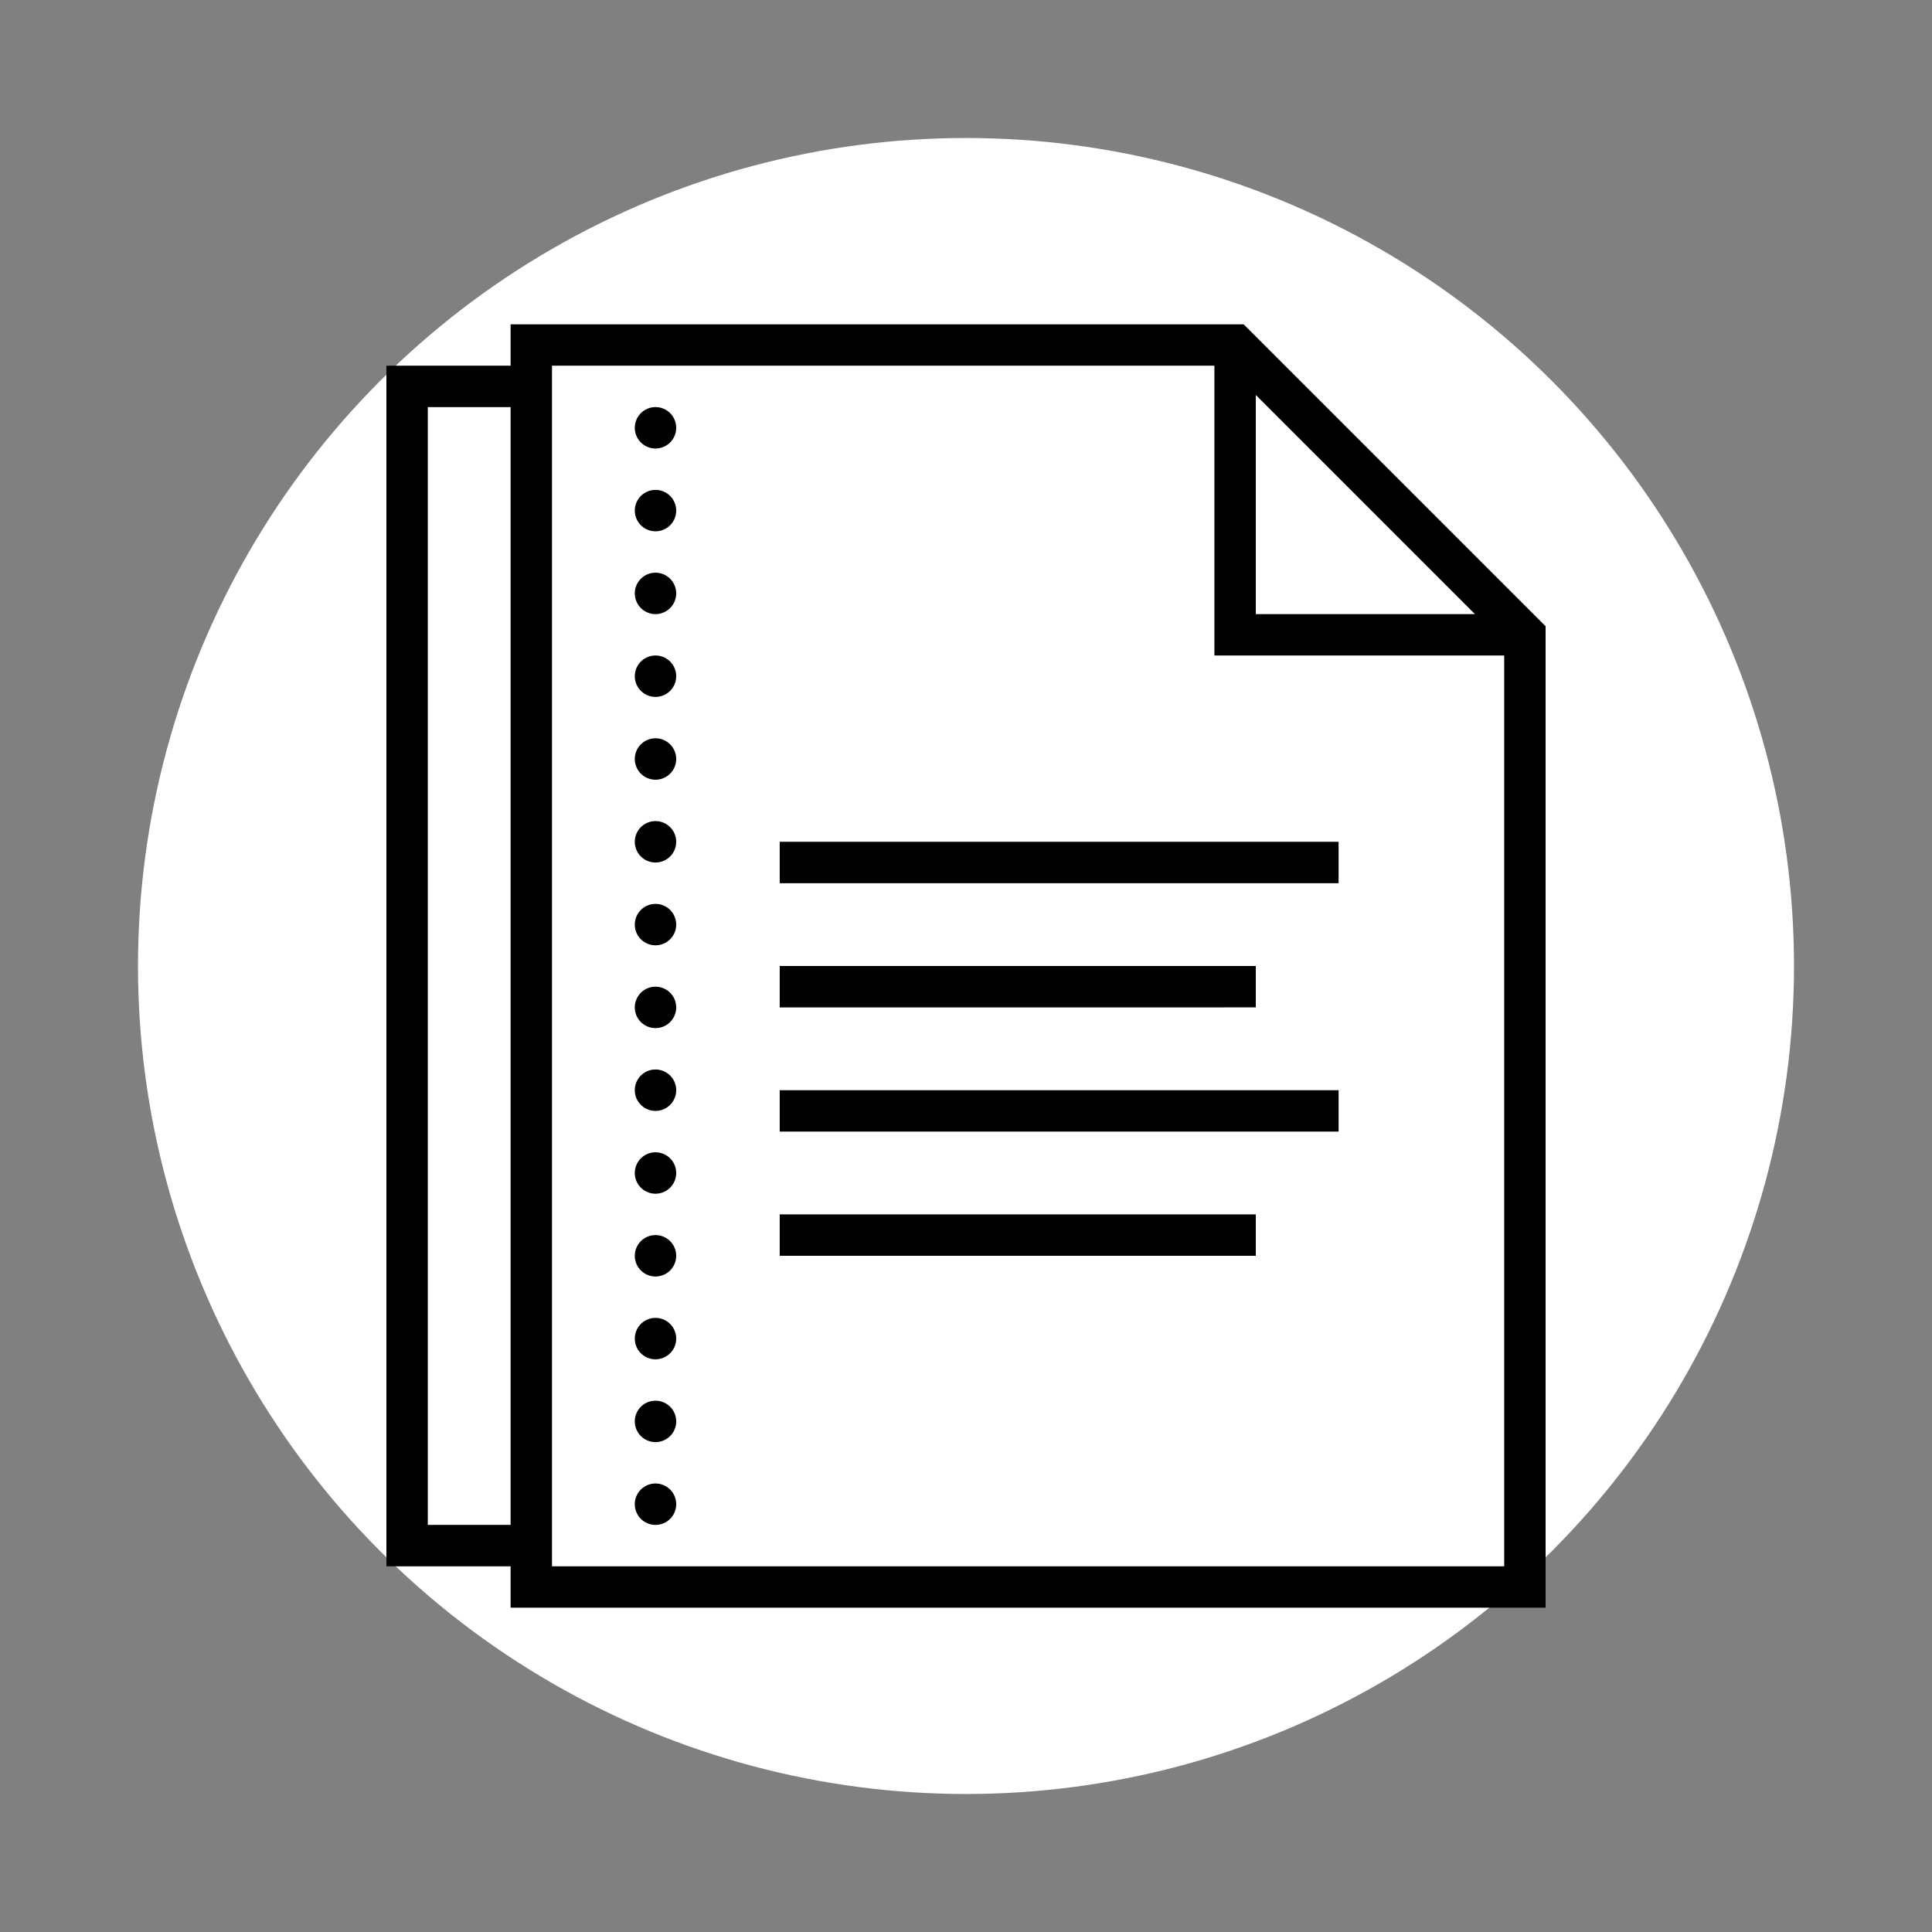
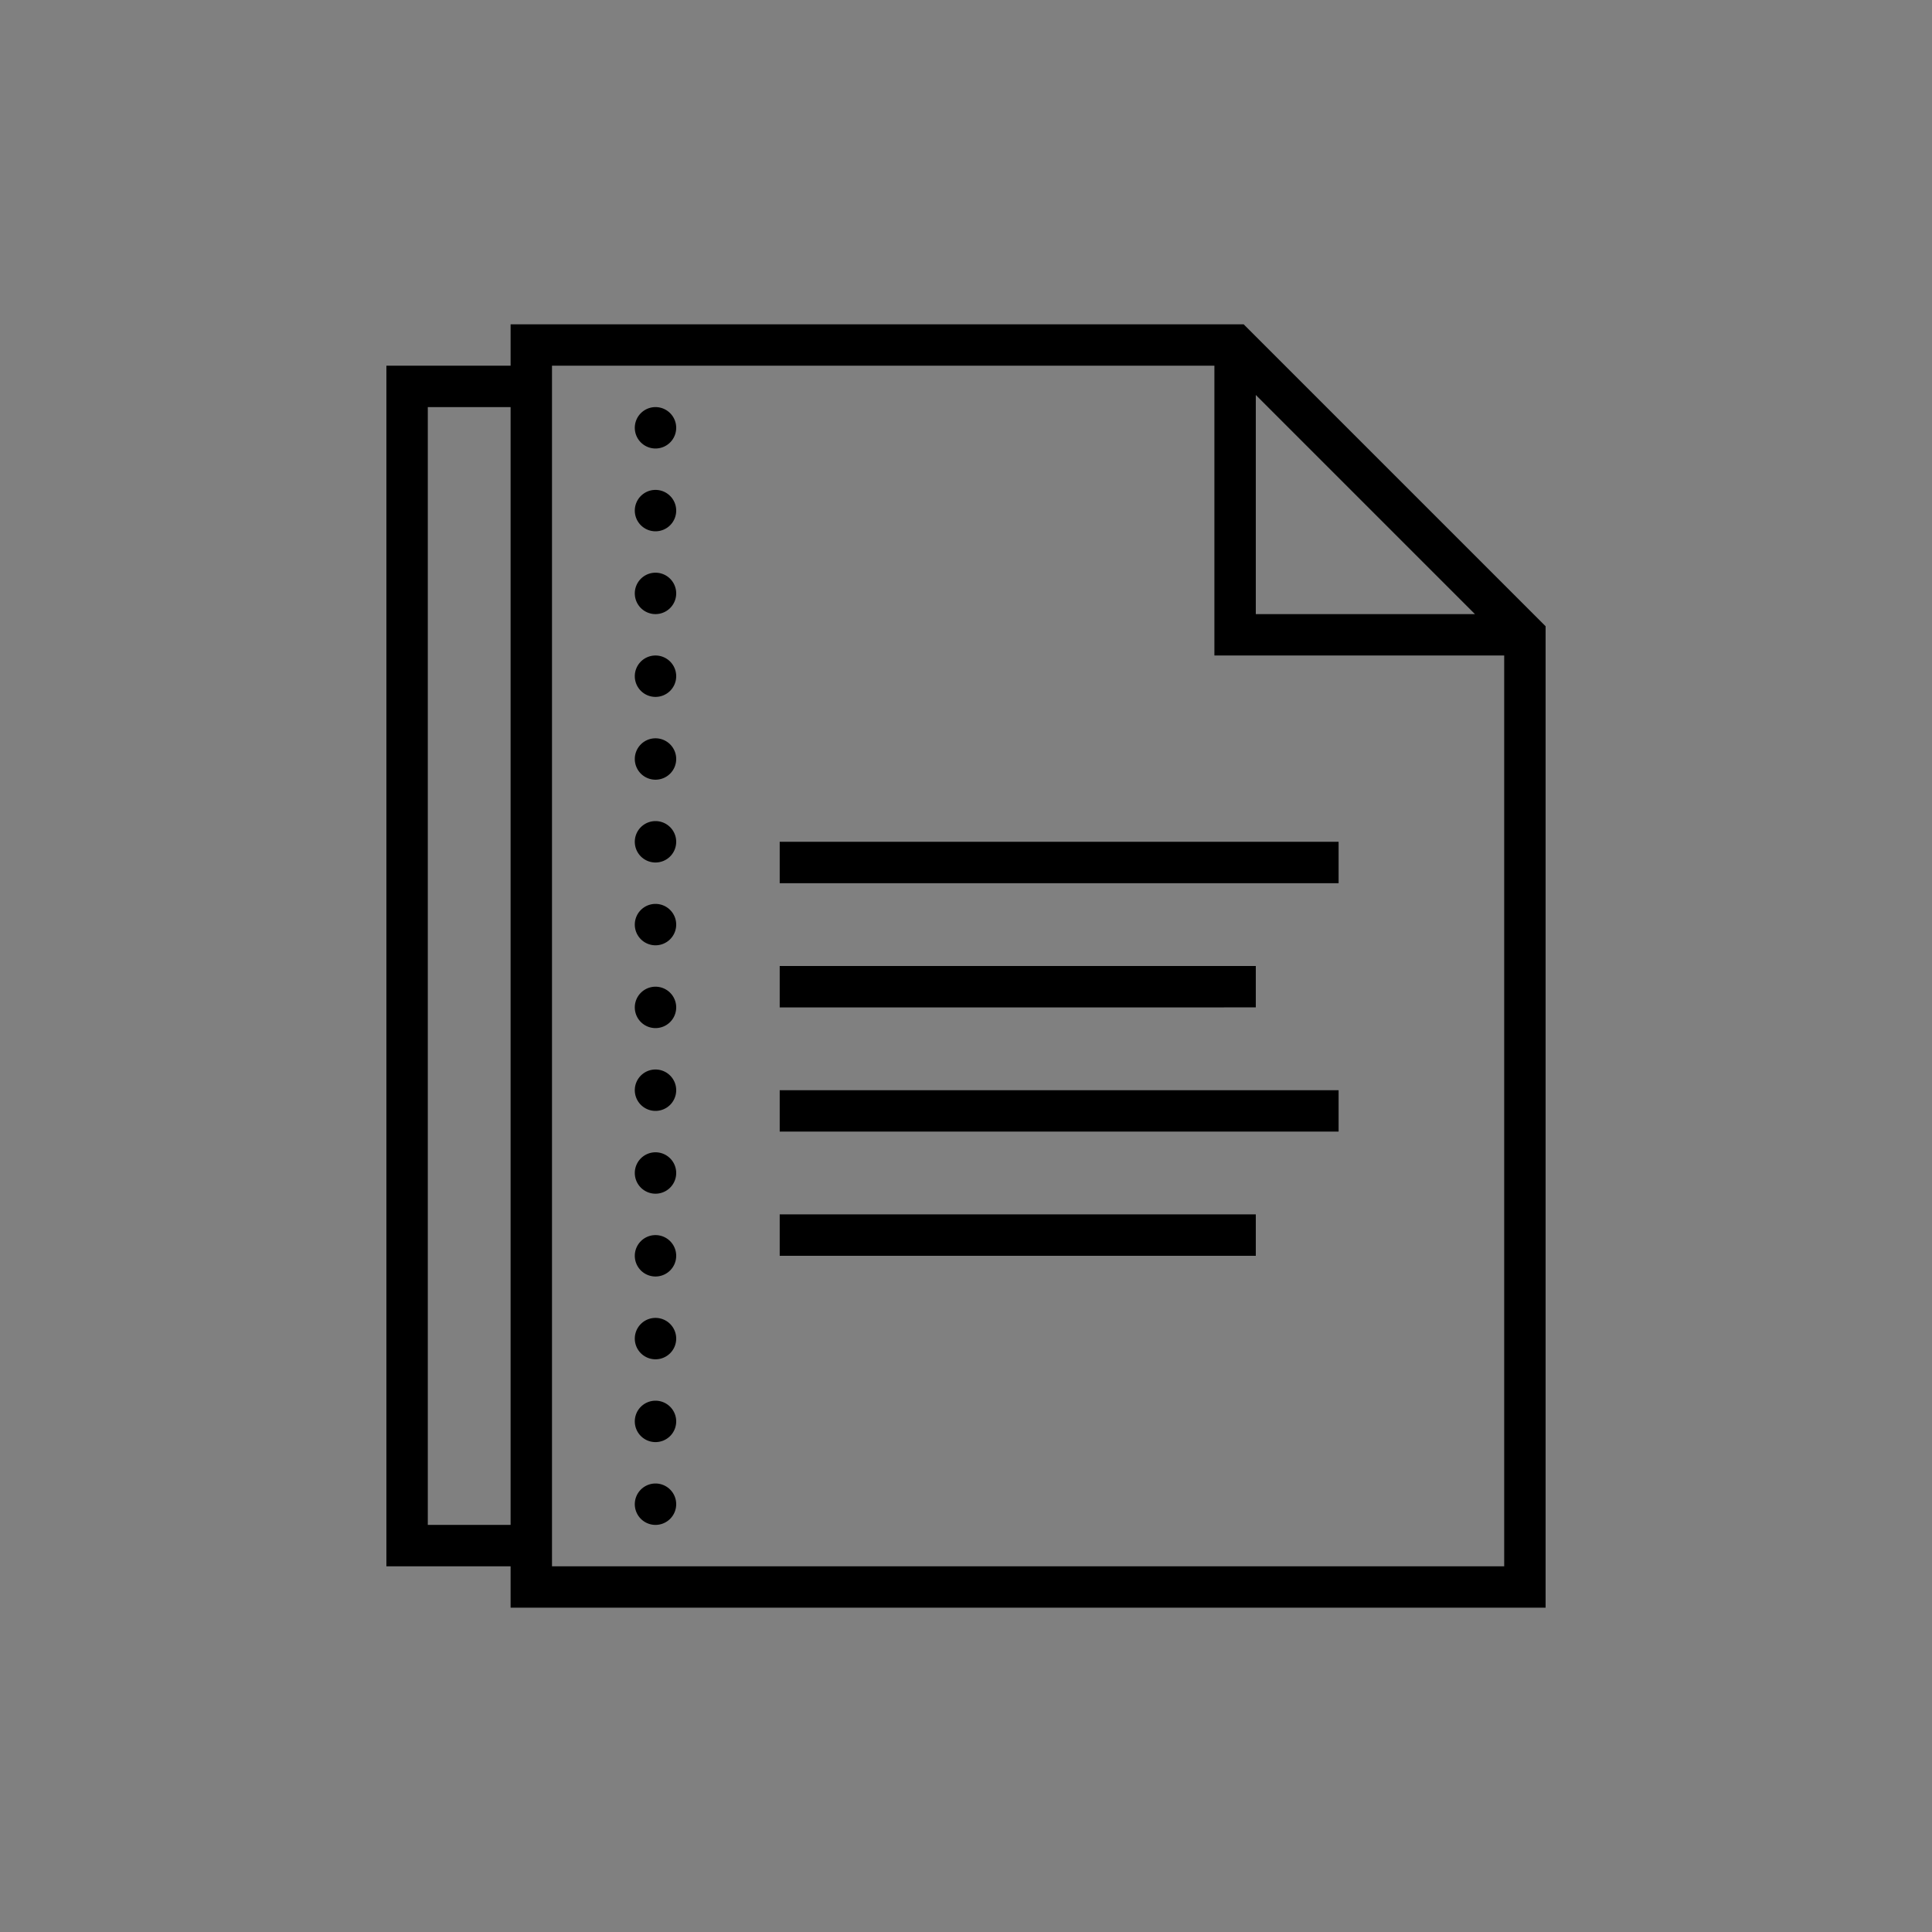
<svg xmlns="http://www.w3.org/2000/svg" id="Ebene_1" data-name="Ebene 1" viewBox="0 0 280 280">
  <rect x="0" y="0" width="280" height="280" fill="#808080" stroke="none" />
  <defs>
    <style>.cls-1{fill:#fff;}</style>
  </defs>
  <g id="Ebene_3" data-name="Ebene 3">
-     <circle class="cls-1" cx="140" cy="140" r="120" />
-   </g>
+     </g>
  <path d="M180.24,47H74v6H56V227H74v6H224V90.76ZM182,57.24,213.76,89H182ZM62,221V59H74V221Zm156,6H80V53h96V95h42ZM98,182a3,3,0,1,1-3-3A3,3,0,0,1,98,182Zm0-36a3,3,0,1,1-3-3A3,3,0,0,1,98,146Zm0,12a3,3,0,1,1-3-3A3,3,0,0,1,98,158Zm0,36a3,3,0,1,1-3-3A3,3,0,0,1,98,194Zm0,24a3,3,0,1,1-3-3A3,3,0,0,1,98,218Zm0-84a3,3,0,1,1-3-3A3,3,0,0,1,98,134Zm0,72a3,3,0,1,1-3-3A3,3,0,0,1,98,206Zm0-36a3,3,0,1,1-3-3A3,3,0,0,1,98,170Zm0-84a3,3,0,1,1-3-3A3,3,0,0,1,98,86Zm0-12a3,3,0,1,1-3-3A3,3,0,0,1,98,74Zm0-12a3,3,0,1,1-3-3A3,3,0,0,1,98,62Zm0,60a3,3,0,1,1-3-3A3,3,0,0,1,98,122Zm0-12a3,3,0,1,1-3-3A3,3,0,0,1,98,110Zm0-12a3,3,0,1,1-3-3A3,3,0,0,1,98,98Zm15,24h81v6H113Zm0,36h81v6H113Zm0,18h69v6H113Zm69-30H113v-6h69Z" />
</svg>